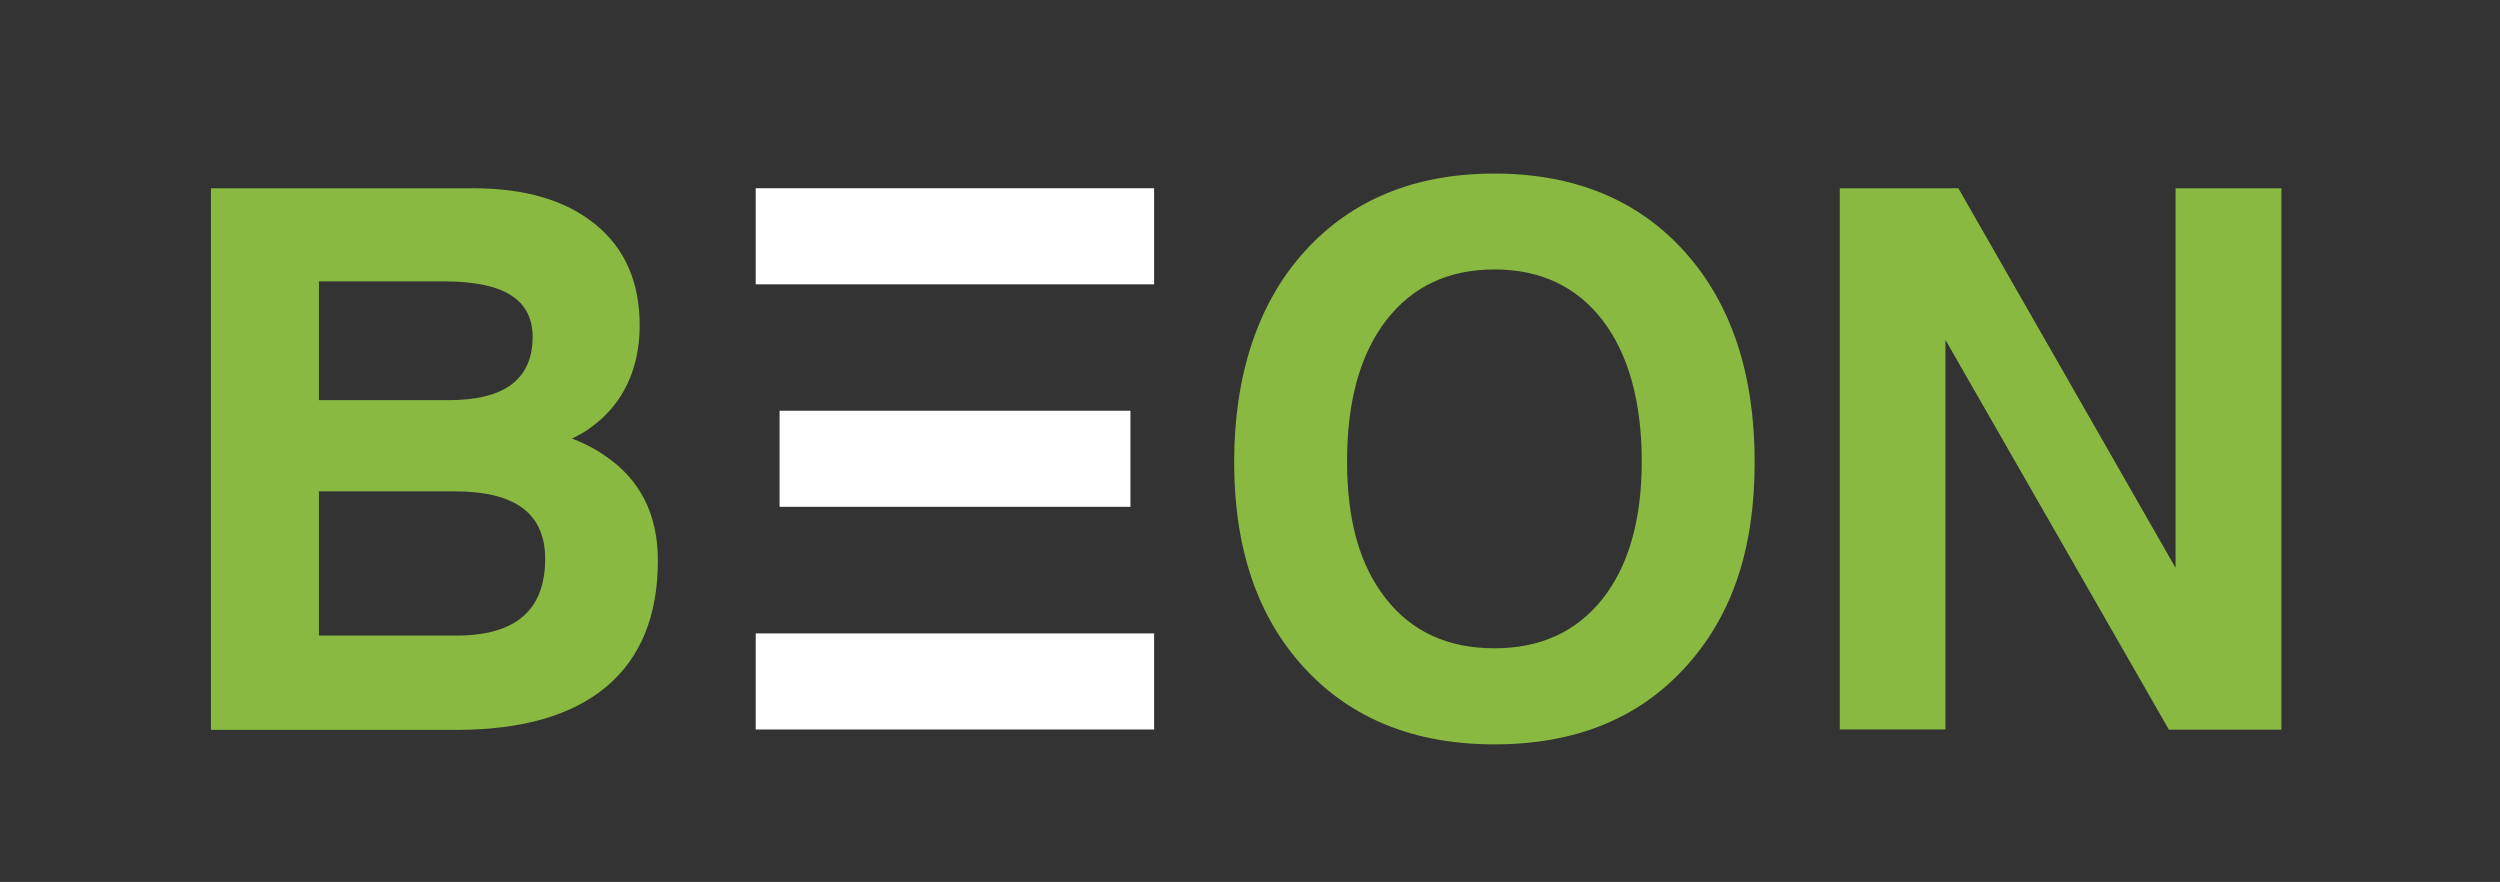
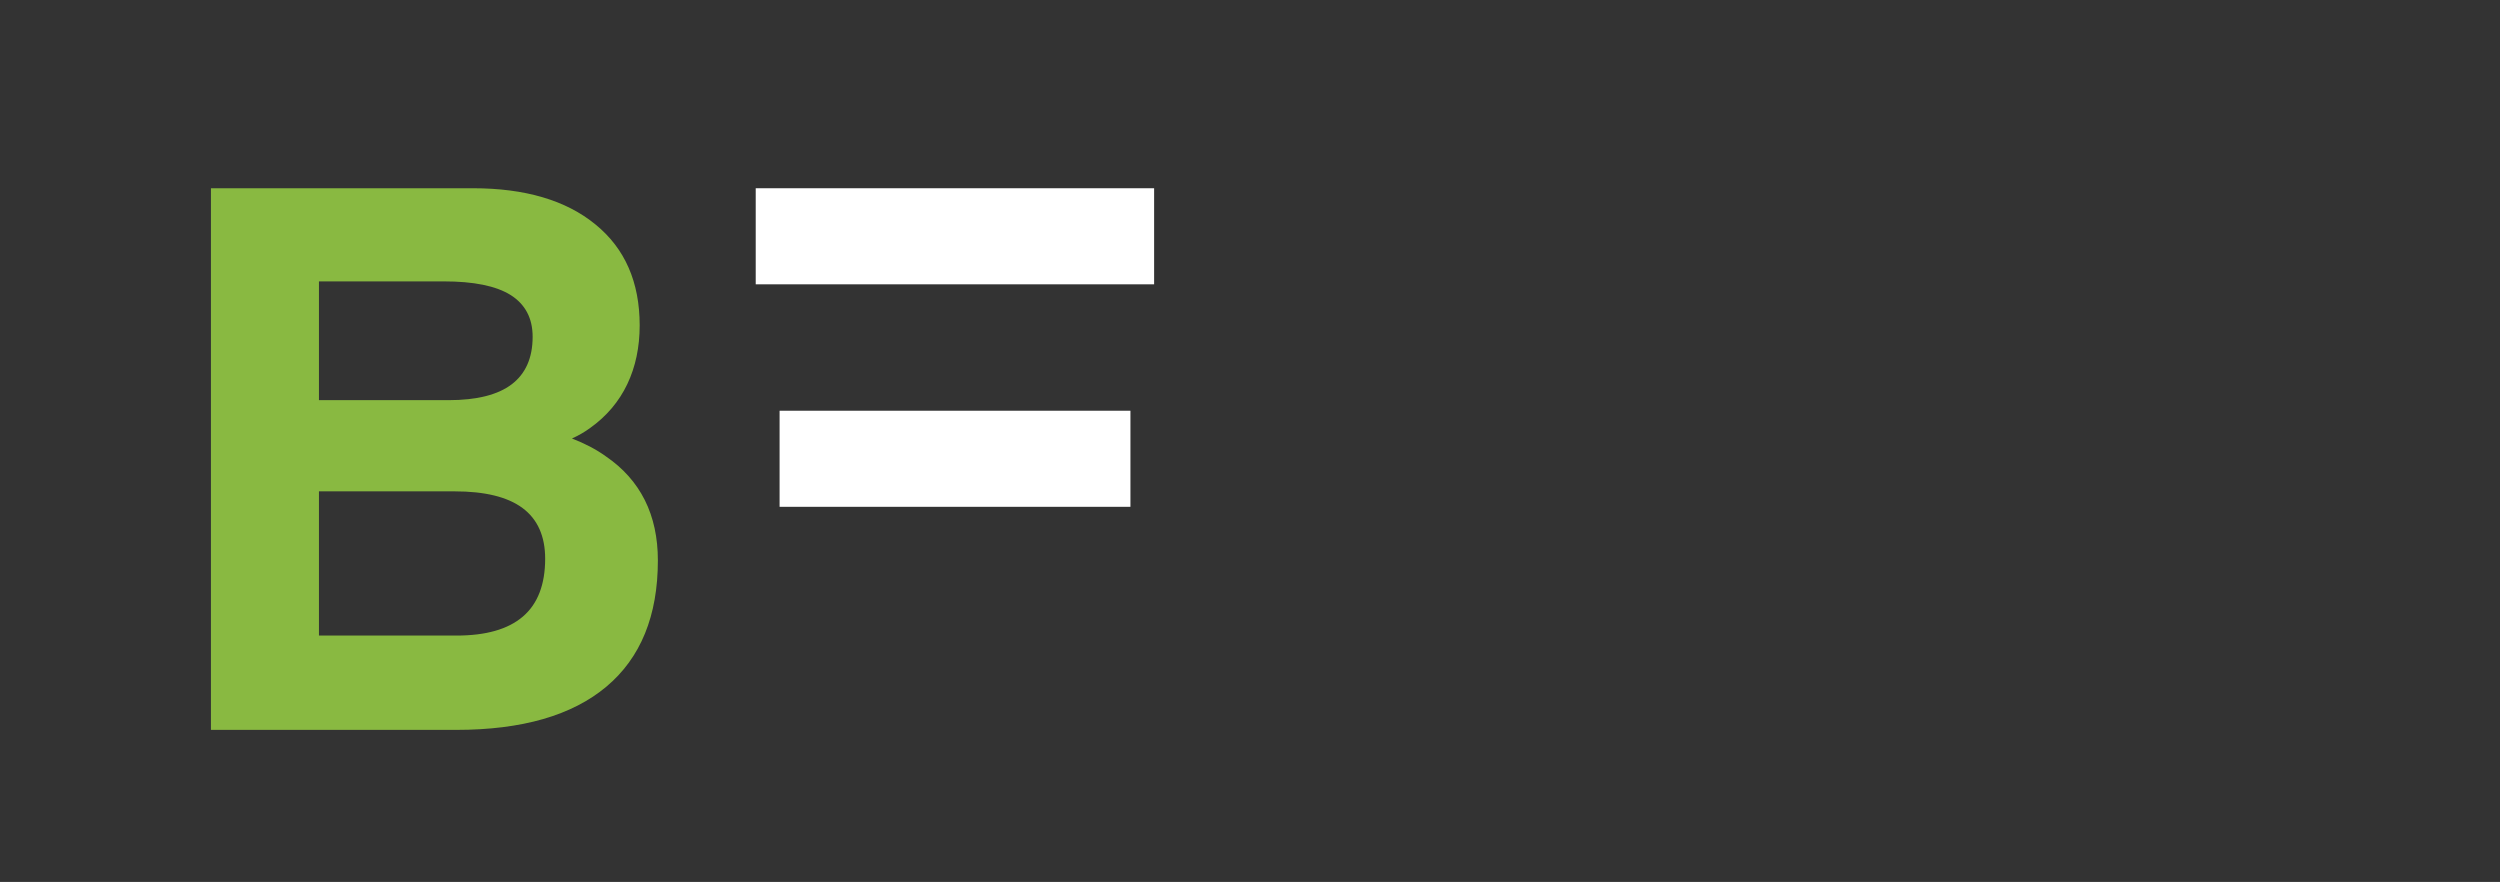
<svg xmlns="http://www.w3.org/2000/svg" id="a" viewBox="0 0 127.76 45.07">
  <rect x="0" y="0" width="127.76" height="45.07" fill="#333333" stroke="none" />
  <path d="M10.78,37.28V9.62h13.39c2.67,0,4.76,.62,6.26,1.85,1.51,1.23,2.26,2.95,2.26,5.16s-.84,4.04-2.53,5.24c-.27,.2-.58,.38-.93,.54,.65,.25,1.23,.55,1.73,.91,1.77,1.21,2.66,2.99,2.66,5.32,0,2.83-.88,4.98-2.63,6.45-1.75,1.47-4.31,2.21-7.67,2.21H10.78Zm5.52-22.91v6.08h6.62c1.44,0,2.52-.27,3.23-.81,.71-.54,1.07-1.35,1.07-2.43,0-.95-.38-1.66-1.12-2.13-.75-.47-1.89-.7-3.42-.7h-6.38Zm0,10.73v7.38h7.03c1.5,0,2.63-.32,3.39-.97,.76-.65,1.14-1.64,1.14-2.96,0-1.15-.39-2.02-1.16-2.59-.77-.57-1.93-.85-3.47-.85h-6.92Z" style="fill:#89b941;" />
-   <path d="M76.37,38.04c-4.07,0-7.3-1.3-9.7-3.89-2.4-2.6-3.6-6.11-3.6-10.53s1.2-8.12,3.6-10.77c2.4-2.65,5.64-3.98,9.7-3.98s7.32,1.33,9.71,3.98c2.39,2.65,3.59,6.24,3.59,10.77s-1.2,7.94-3.59,10.53c-2.39,2.6-5.63,3.89-9.71,3.89Zm0-4.91c2.35,0,4.19-.84,5.53-2.53,1.33-1.69,2-4.03,2-7.03s-.67-5.47-2-7.2c-1.33-1.73-3.18-2.6-5.53-2.6s-4.19,.87-5.53,2.6c-1.33,1.73-2,4.13-2,7.2s.66,5.34,1.99,7.03c1.33,1.69,3.17,2.53,5.54,2.53Z" style="fill:#89b941;" />
-   <path d="M99.41,37.28h-5.39V9.62h6.06l11.1,19.4V9.62h5.41v27.67h-5.75l-11.42-19.92v19.92Z" style="fill:#89b941;" />
  <rect x="38.62" y="9.62" width="20.36" height="4.91" style="fill:#fff;" />
-   <rect x="38.62" y="32.37" width="20.36" height="4.91" style="fill:#fff;" />
  <rect x="39.84" y="20.99" width="17.93" height="4.91" style="fill:#fff;" />
</svg>